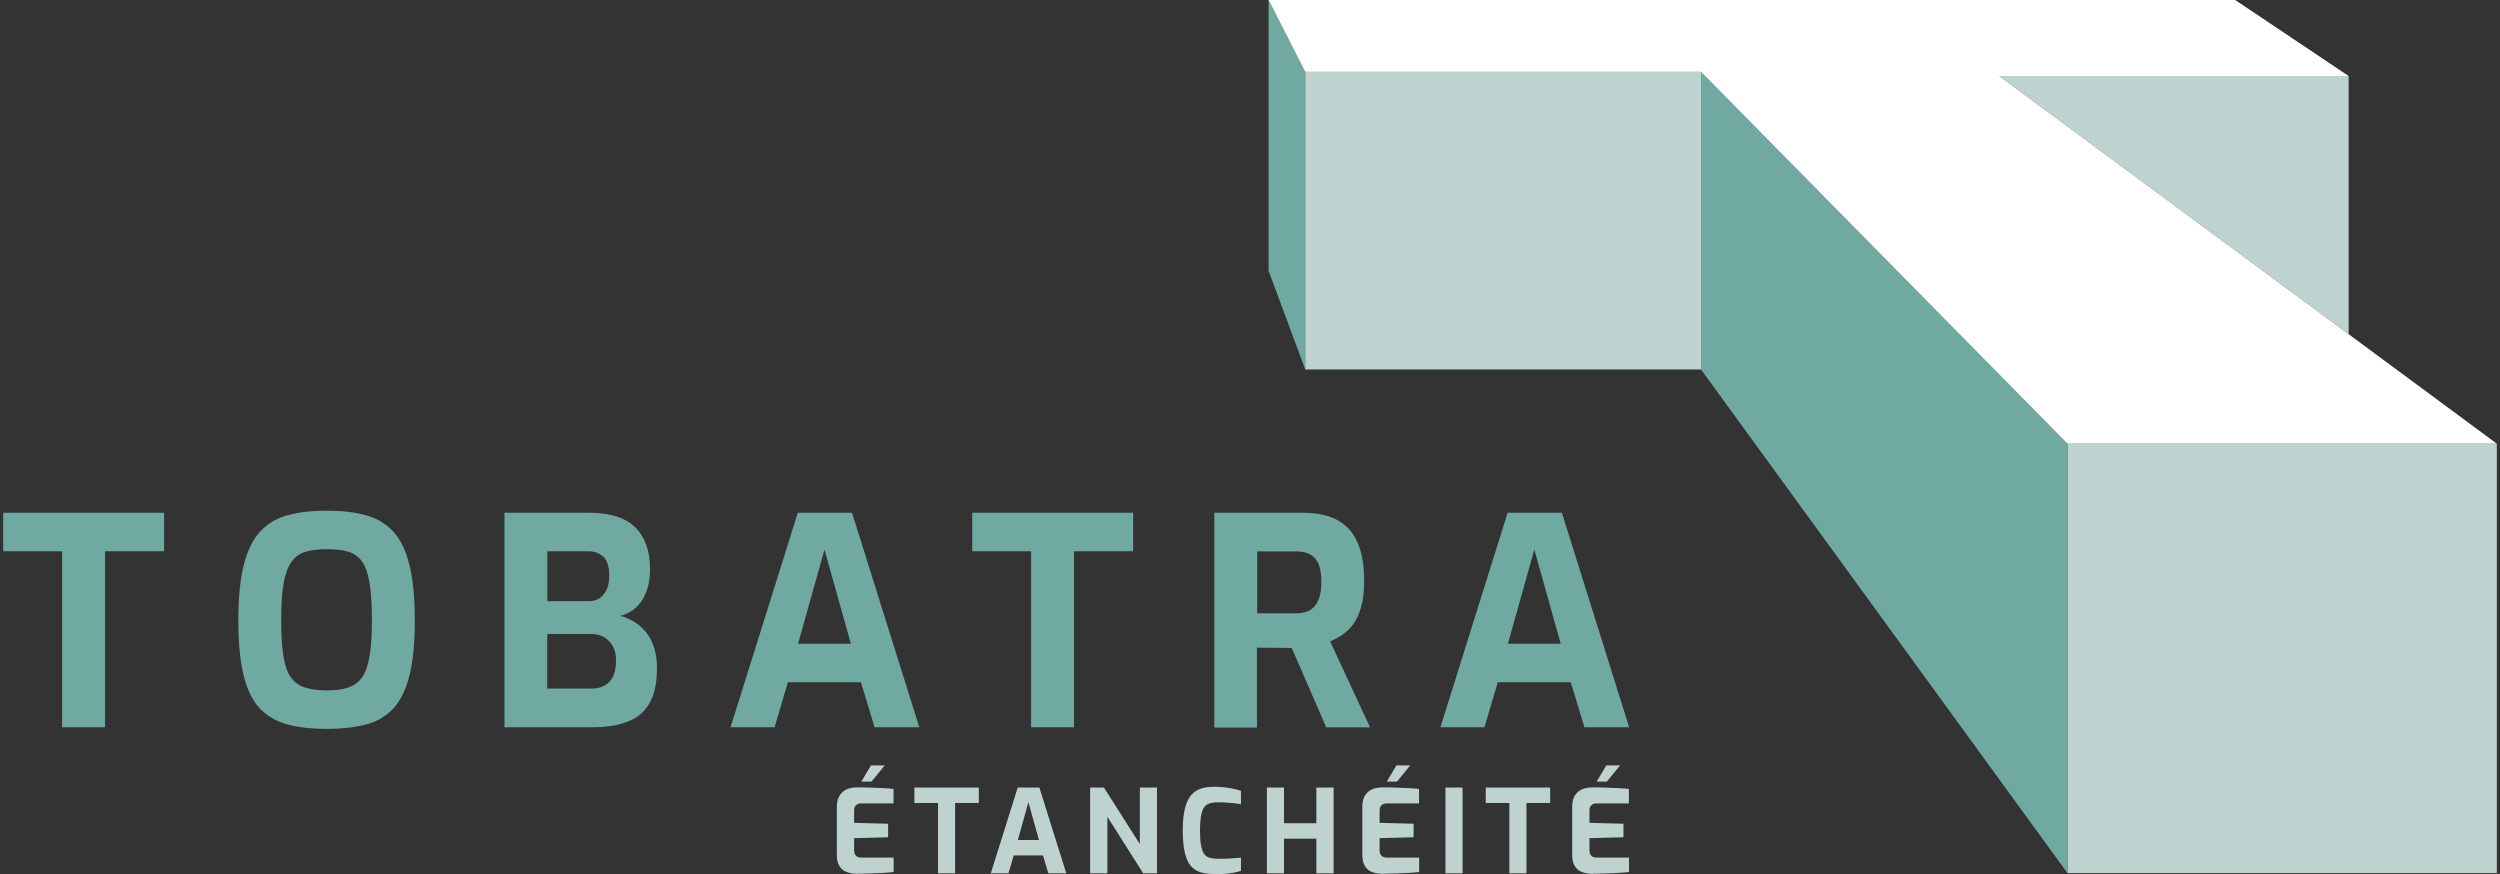
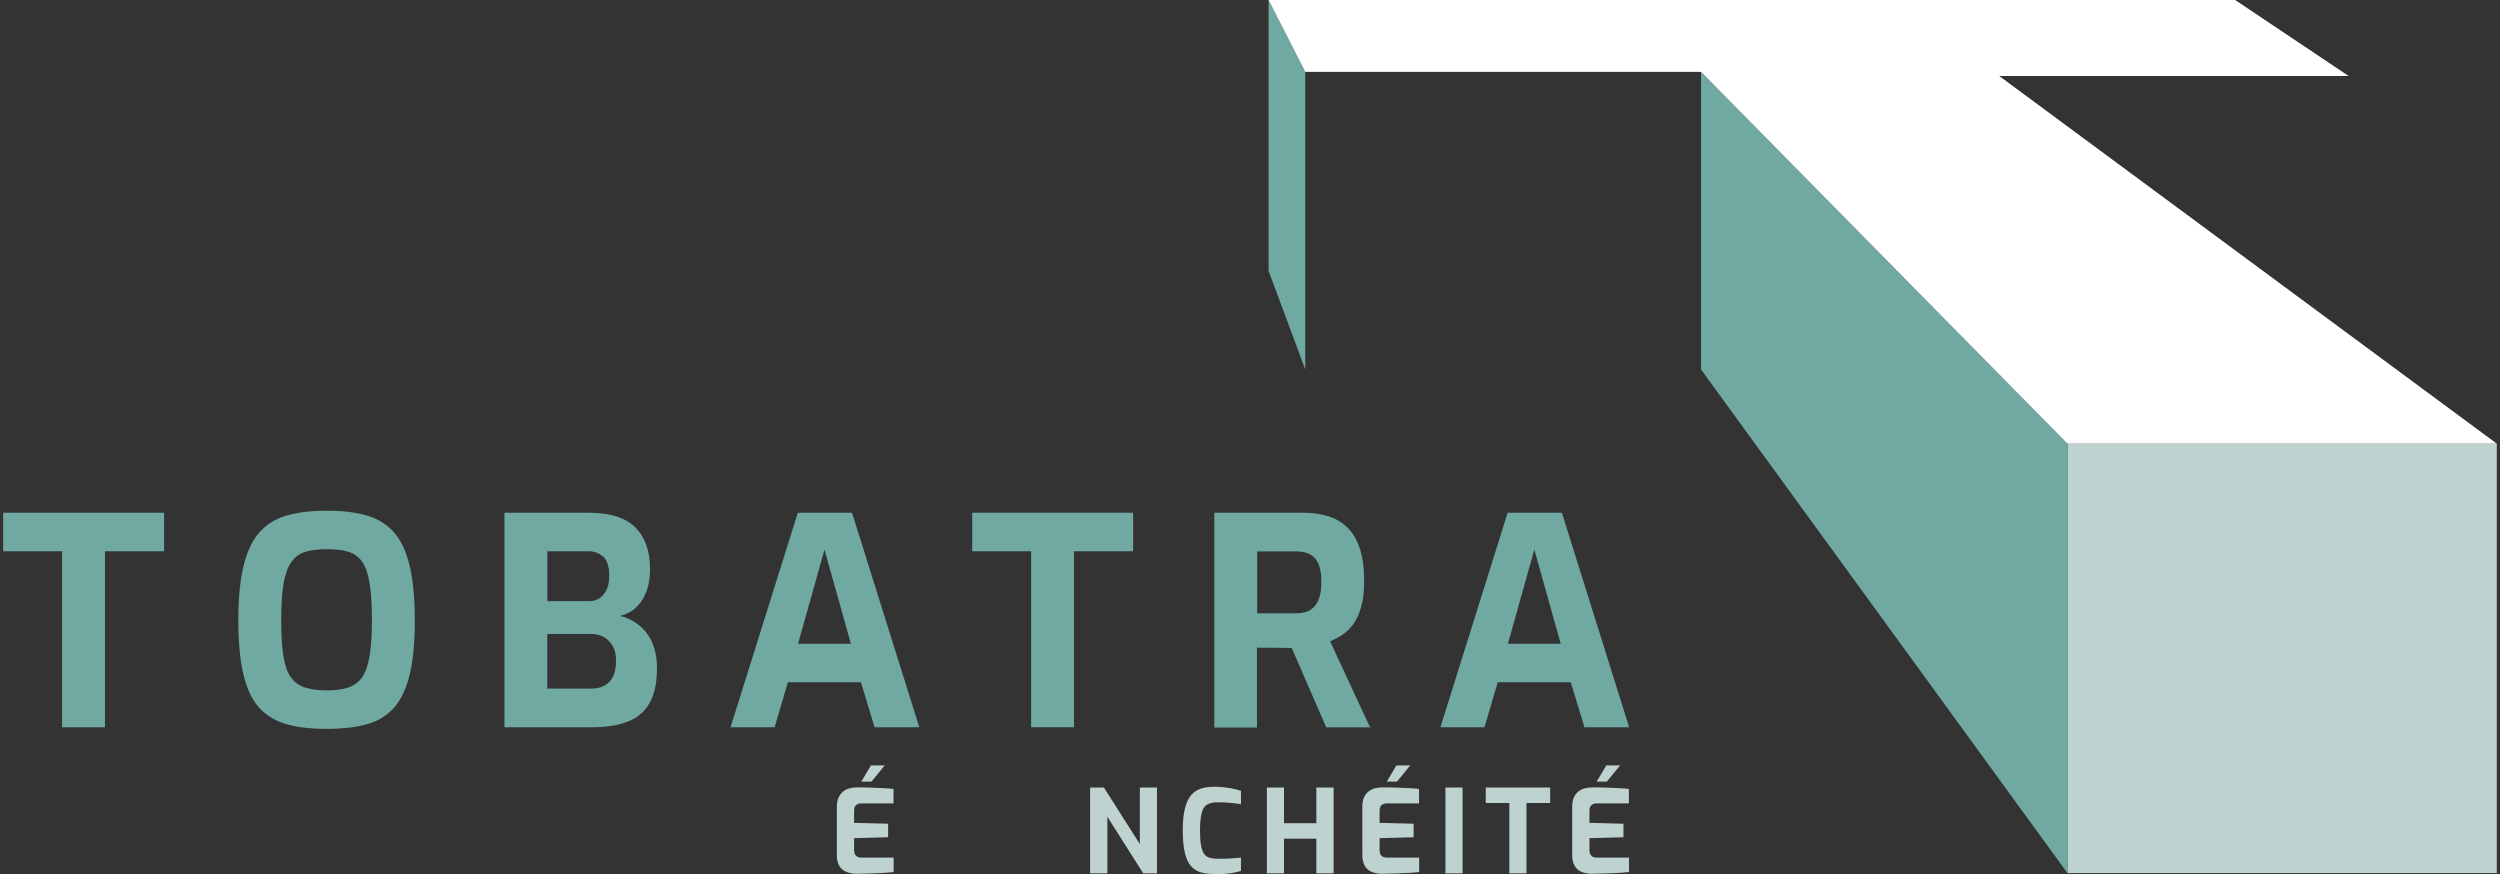
<svg xmlns="http://www.w3.org/2000/svg" width="163" height="57" viewBox="0 0 163 57" fill="none">
  <rect x="0" y="0" width="163" height="57" fill="#333333" stroke="none" />
  <g clip-path="url(#clip0_6074_1828)">
    <path d="M162.792 28.928H134.796V56.925H162.792V28.928Z" fill="#BED3CF" />
-     <path d="M153.132 21.789L130.352 4.956H153.132V21.789Z" fill="#BED3CF" />
    <path d="M82.71 0L85.103 4.687V24.09L82.71 17.656V0Z" fill="#70A9A1" />
-     <path d="M110.907 4.687H85.103V24.09H110.907V4.687Z" fill="#BED3CF" />
    <path d="M110.907 4.687V24.09L134.796 56.924V28.928L110.907 4.687Z" fill="#70A9A1" />
    <path d="M4.047 47.416V35.942H0.208V33.43H10.699V35.942H6.844V47.416H4.047Z" fill="#70A9A1" />
    <path d="M21.3 47.525C20.342 47.525 19.502 47.433 18.788 47.248C18.074 47.063 17.47 46.727 16.982 46.232C16.495 45.736 16.134 45.022 15.899 44.09C15.664 43.157 15.538 41.939 15.538 40.444C15.538 38.949 15.664 37.723 15.907 36.79C16.151 35.85 16.512 35.127 16.991 34.623C17.47 34.119 18.066 33.775 18.788 33.582C19.511 33.389 20.342 33.296 21.3 33.296C22.257 33.296 23.097 33.389 23.811 33.582C24.534 33.775 25.13 34.119 25.609 34.623C26.088 35.127 26.449 35.85 26.684 36.79C26.919 37.731 27.045 38.949 27.045 40.444C27.045 41.939 26.927 43.157 26.684 44.09C26.44 45.022 26.088 45.736 25.609 46.232C25.13 46.727 24.534 47.072 23.811 47.248C23.097 47.433 22.257 47.525 21.3 47.525ZM21.3 45.014C21.871 45.014 22.341 44.955 22.719 44.821C23.097 44.686 23.4 44.468 23.618 44.148C23.836 43.829 23.996 43.367 24.097 42.771C24.198 42.175 24.248 41.393 24.248 40.436C24.248 39.428 24.198 38.621 24.097 38.017C23.996 37.412 23.836 36.95 23.618 36.631C23.4 36.312 23.097 36.093 22.719 35.976C22.341 35.858 21.871 35.808 21.3 35.808C20.729 35.808 20.3 35.866 19.922 35.976C19.544 36.085 19.242 36.303 19.007 36.631C18.771 36.95 18.604 37.412 18.494 38.017C18.385 38.621 18.335 39.428 18.335 40.436C18.335 41.444 18.385 42.175 18.477 42.771C18.57 43.367 18.73 43.829 18.956 44.148C19.183 44.468 19.485 44.694 19.872 44.821C20.258 44.947 20.729 45.014 21.3 45.014Z" fill="#70A9A1" />
    <path d="M32.891 47.416V33.43H38.393C39.779 33.43 40.787 33.75 41.425 34.388C42.063 35.026 42.383 35.925 42.383 37.101C42.383 37.655 42.307 38.143 42.148 38.563C41.988 38.983 41.77 39.335 41.476 39.604C41.19 39.873 40.837 40.058 40.434 40.158C40.736 40.234 41.03 40.352 41.316 40.52C41.602 40.688 41.862 40.906 42.089 41.183C42.324 41.461 42.509 41.797 42.635 42.191C42.769 42.586 42.836 43.048 42.836 43.56C42.836 44.51 42.677 45.266 42.358 45.828C42.038 46.4 41.568 46.803 40.938 47.046C40.316 47.29 39.552 47.416 38.645 47.416H32.891ZM35.688 39.193H38.41C38.813 39.193 39.132 39.041 39.367 38.747C39.602 38.453 39.72 38.067 39.72 37.588C39.728 36.975 39.602 36.547 39.342 36.303C39.073 36.068 38.754 35.942 38.376 35.942H35.688V39.193ZM35.688 44.896H38.561C38.889 44.896 39.174 44.837 39.409 44.703C39.644 44.577 39.838 44.384 39.964 44.115C40.098 43.846 40.165 43.502 40.165 43.056C40.165 42.687 40.098 42.384 39.955 42.133C39.812 41.88 39.628 41.687 39.384 41.544C39.141 41.402 38.863 41.334 38.553 41.334H35.68V44.888L35.688 44.896Z" fill="#70A9A1" />
    <path d="M47.632 47.416L52.017 33.43H55.553L59.938 47.416H57.023L56.133 44.484H51.37L50.505 47.416H47.632ZM52.034 41.973H55.478L53.756 35.833L52.034 41.973Z" fill="#70A9A1" />
    <path d="M67.229 47.416V35.942H63.39V33.43H73.881V35.942H70.026V47.416H67.229Z" fill="#70A9A1" />
    <path d="M79.173 47.416V33.43H84.96C85.515 33.43 86.027 33.498 86.506 33.632C86.985 33.766 87.405 33.993 87.774 34.321C88.135 34.648 88.43 35.102 88.631 35.681C88.841 36.261 88.942 37.009 88.942 37.916C88.942 38.563 88.883 39.109 88.749 39.562C88.623 40.016 88.455 40.385 88.245 40.679C88.035 40.973 87.799 41.2 87.539 41.377C87.279 41.553 87.001 41.696 86.724 41.813L89.328 47.424H86.472L84.221 42.25C84.07 42.25 83.894 42.25 83.701 42.242C83.507 42.242 83.306 42.233 83.104 42.233H82.499C82.298 42.233 82.113 42.233 81.953 42.216V47.433H79.156L79.173 47.416ZM81.97 39.99H84.465C84.717 39.99 84.944 39.957 85.145 39.898C85.347 39.839 85.523 39.722 85.674 39.571C85.826 39.411 85.943 39.201 86.027 38.941C86.111 38.672 86.153 38.336 86.153 37.916C86.153 37.529 86.111 37.202 86.027 36.941C85.943 36.681 85.826 36.48 85.674 36.337C85.523 36.194 85.347 36.093 85.145 36.034C84.944 35.975 84.717 35.95 84.465 35.95H81.97V39.99Z" fill="#70A9A1" />
    <path d="M93.915 47.416L98.299 33.43H101.835L106.22 47.416H103.305L102.415 44.484H97.652L96.787 47.416H93.915ZM98.316 41.973H101.76L100.038 35.833L98.316 41.973Z" fill="#70A9A1" />
    <path d="M55.923 56.975C55.805 56.975 55.662 56.966 55.511 56.941C55.36 56.916 55.209 56.866 55.058 56.79C54.915 56.706 54.797 56.589 54.705 56.42C54.612 56.252 54.562 56.034 54.562 55.74V52.615C54.562 52.372 54.596 52.162 54.68 51.994C54.755 51.826 54.856 51.7 54.982 51.599C55.108 51.498 55.251 51.431 55.394 51.398C55.545 51.355 55.696 51.339 55.839 51.339C56.217 51.339 56.553 51.339 56.838 51.355C57.124 51.372 57.393 51.381 57.62 51.389C57.846 51.398 58.065 51.414 58.258 51.44V52.38H56.175C56.015 52.38 55.898 52.414 55.814 52.498C55.73 52.573 55.688 52.691 55.688 52.842V53.649L57.905 53.707V54.589L55.688 54.648V55.421C55.688 55.555 55.704 55.656 55.755 55.723C55.805 55.791 55.856 55.849 55.931 55.874C56.007 55.9 56.082 55.916 56.158 55.916H58.266V56.857C58.048 56.883 57.796 56.899 57.527 56.916C57.258 56.933 56.981 56.941 56.712 56.95C56.435 56.958 56.175 56.966 55.931 56.966H55.923V56.975ZM56.158 50.961L56.788 49.902H57.687L56.822 50.961H56.158Z" fill="#BED3CF" />
-     <path d="M61.156 56.941V52.355H59.619V51.347H63.819V52.355H62.273V56.941H61.156Z" fill="#BED3CF" />
-     <path d="M64.6 56.941L66.355 51.347H67.766L69.522 56.941H68.354L68.001 55.773H66.095L65.75 56.941H64.6ZM66.364 54.766H67.741L67.052 52.304L66.364 54.766Z" fill="#BED3CF" />
    <path d="M71.076 56.941V51.347H71.974L74.318 55.034V51.347H75.435V56.941H74.536L72.201 53.254V56.941H71.076Z" fill="#BED3CF" />
    <path d="M79.148 56.983C78.82 56.983 78.535 56.95 78.283 56.874C78.031 56.798 77.821 56.664 77.644 56.462C77.468 56.261 77.342 55.975 77.25 55.597C77.166 55.219 77.115 54.732 77.115 54.136C77.115 53.539 77.166 53.077 77.258 52.708C77.35 52.338 77.485 52.053 77.661 51.843C77.838 51.641 78.048 51.498 78.308 51.414C78.56 51.33 78.846 51.297 79.165 51.297C79.417 51.297 79.652 51.313 79.87 51.339C80.089 51.364 80.29 51.397 80.467 51.439C80.643 51.481 80.794 51.515 80.912 51.565V52.439C80.82 52.422 80.702 52.397 80.542 52.38C80.391 52.363 80.215 52.347 80.013 52.33C79.811 52.313 79.61 52.313 79.391 52.313C79.173 52.313 78.997 52.338 78.854 52.389C78.703 52.439 78.585 52.523 78.501 52.649C78.417 52.775 78.35 52.96 78.308 53.203C78.266 53.447 78.241 53.758 78.241 54.153C78.241 54.547 78.258 54.833 78.3 55.077C78.342 55.32 78.4 55.505 78.484 55.639C78.568 55.774 78.686 55.866 78.837 55.916C78.988 55.967 79.173 55.992 79.4 55.992C79.786 55.992 80.097 55.992 80.332 55.967C80.576 55.95 80.769 55.933 80.912 55.916V56.782C80.778 56.824 80.618 56.866 80.442 56.899C80.265 56.933 80.072 56.958 79.862 56.975C79.652 56.992 79.417 57 79.148 57V56.983Z" fill="#BED3CF" />
    <path d="M82.6 56.941V51.347H83.717V53.674H85.826V51.347H86.951V56.941H85.826V54.682H83.717V56.941H82.6Z" fill="#BED3CF" />
    <path d="M90.185 56.975C90.067 56.975 89.925 56.966 89.773 56.941C89.614 56.916 89.463 56.866 89.32 56.79C89.177 56.715 89.059 56.589 88.967 56.42C88.875 56.252 88.824 56.034 88.824 55.74V52.615C88.824 52.372 88.858 52.162 88.933 51.994C89.009 51.826 89.11 51.7 89.236 51.599C89.362 51.507 89.505 51.431 89.656 51.398C89.807 51.355 89.958 51.339 90.101 51.339C90.479 51.339 90.815 51.339 91.1 51.355C91.394 51.364 91.655 51.381 91.882 51.389C92.109 51.398 92.327 51.414 92.52 51.44V52.38H90.437C90.277 52.38 90.16 52.414 90.076 52.498C89.992 52.573 89.95 52.691 89.95 52.842V53.649L92.167 53.707V54.589L89.95 54.648V55.421C89.95 55.555 89.975 55.656 90.017 55.723C90.059 55.791 90.118 55.849 90.193 55.874C90.269 55.9 90.345 55.916 90.42 55.916H92.528V56.857C92.31 56.883 92.058 56.899 91.789 56.916C91.52 56.933 91.243 56.941 90.975 56.95C90.697 56.958 90.437 56.966 90.193 56.966H90.185V56.975ZM90.42 50.961L91.05 49.902H91.949L91.084 50.961H90.42Z" fill="#BED3CF" />
    <path d="M94.242 56.941V51.347H95.359V56.941H94.242Z" fill="#BED3CF" />
    <path d="M98.408 56.941V52.355H96.871V51.347H101.071V52.355H99.525V56.941H98.408Z" fill="#BED3CF" />
    <path d="M103.868 56.975C103.75 56.975 103.608 56.966 103.456 56.941C103.297 56.916 103.146 56.866 103.003 56.79C102.86 56.715 102.743 56.589 102.65 56.42C102.558 56.252 102.507 56.034 102.507 55.74V52.615C102.507 52.372 102.541 52.162 102.617 51.994C102.692 51.826 102.793 51.7 102.919 51.599C103.045 51.507 103.188 51.431 103.339 51.398C103.49 51.355 103.641 51.339 103.784 51.339C104.162 51.339 104.498 51.339 104.784 51.355C105.078 51.364 105.338 51.381 105.565 51.389C105.792 51.398 106.01 51.414 106.203 51.44V52.38H104.12C103.96 52.38 103.843 52.414 103.759 52.498C103.675 52.573 103.633 52.691 103.633 52.842V53.649L105.85 53.707V54.589L103.633 54.648V55.421C103.633 55.555 103.658 55.656 103.7 55.723C103.742 55.791 103.801 55.849 103.876 55.874C103.952 55.9 104.028 55.916 104.103 55.916H106.212V56.857C105.993 56.883 105.741 56.899 105.472 56.916C105.204 56.933 104.926 56.941 104.658 56.95C104.38 56.958 104.12 56.966 103.876 56.966H103.868V56.975ZM104.103 50.961L104.733 49.902H105.632L104.767 50.961H104.103Z" fill="#BED3CF" />
    <path d="M82.71 0H145.732L153.132 4.956H130.352L162.792 28.928H134.796L110.907 4.687H85.103L82.71 0Z" fill="white" />
  </g>
  <defs>
    <clipPath id="clip0_6074_1828">
      <rect width="162.584" height="57" fill="white" transform="translate(0.208)" />
    </clipPath>
  </defs>
</svg>